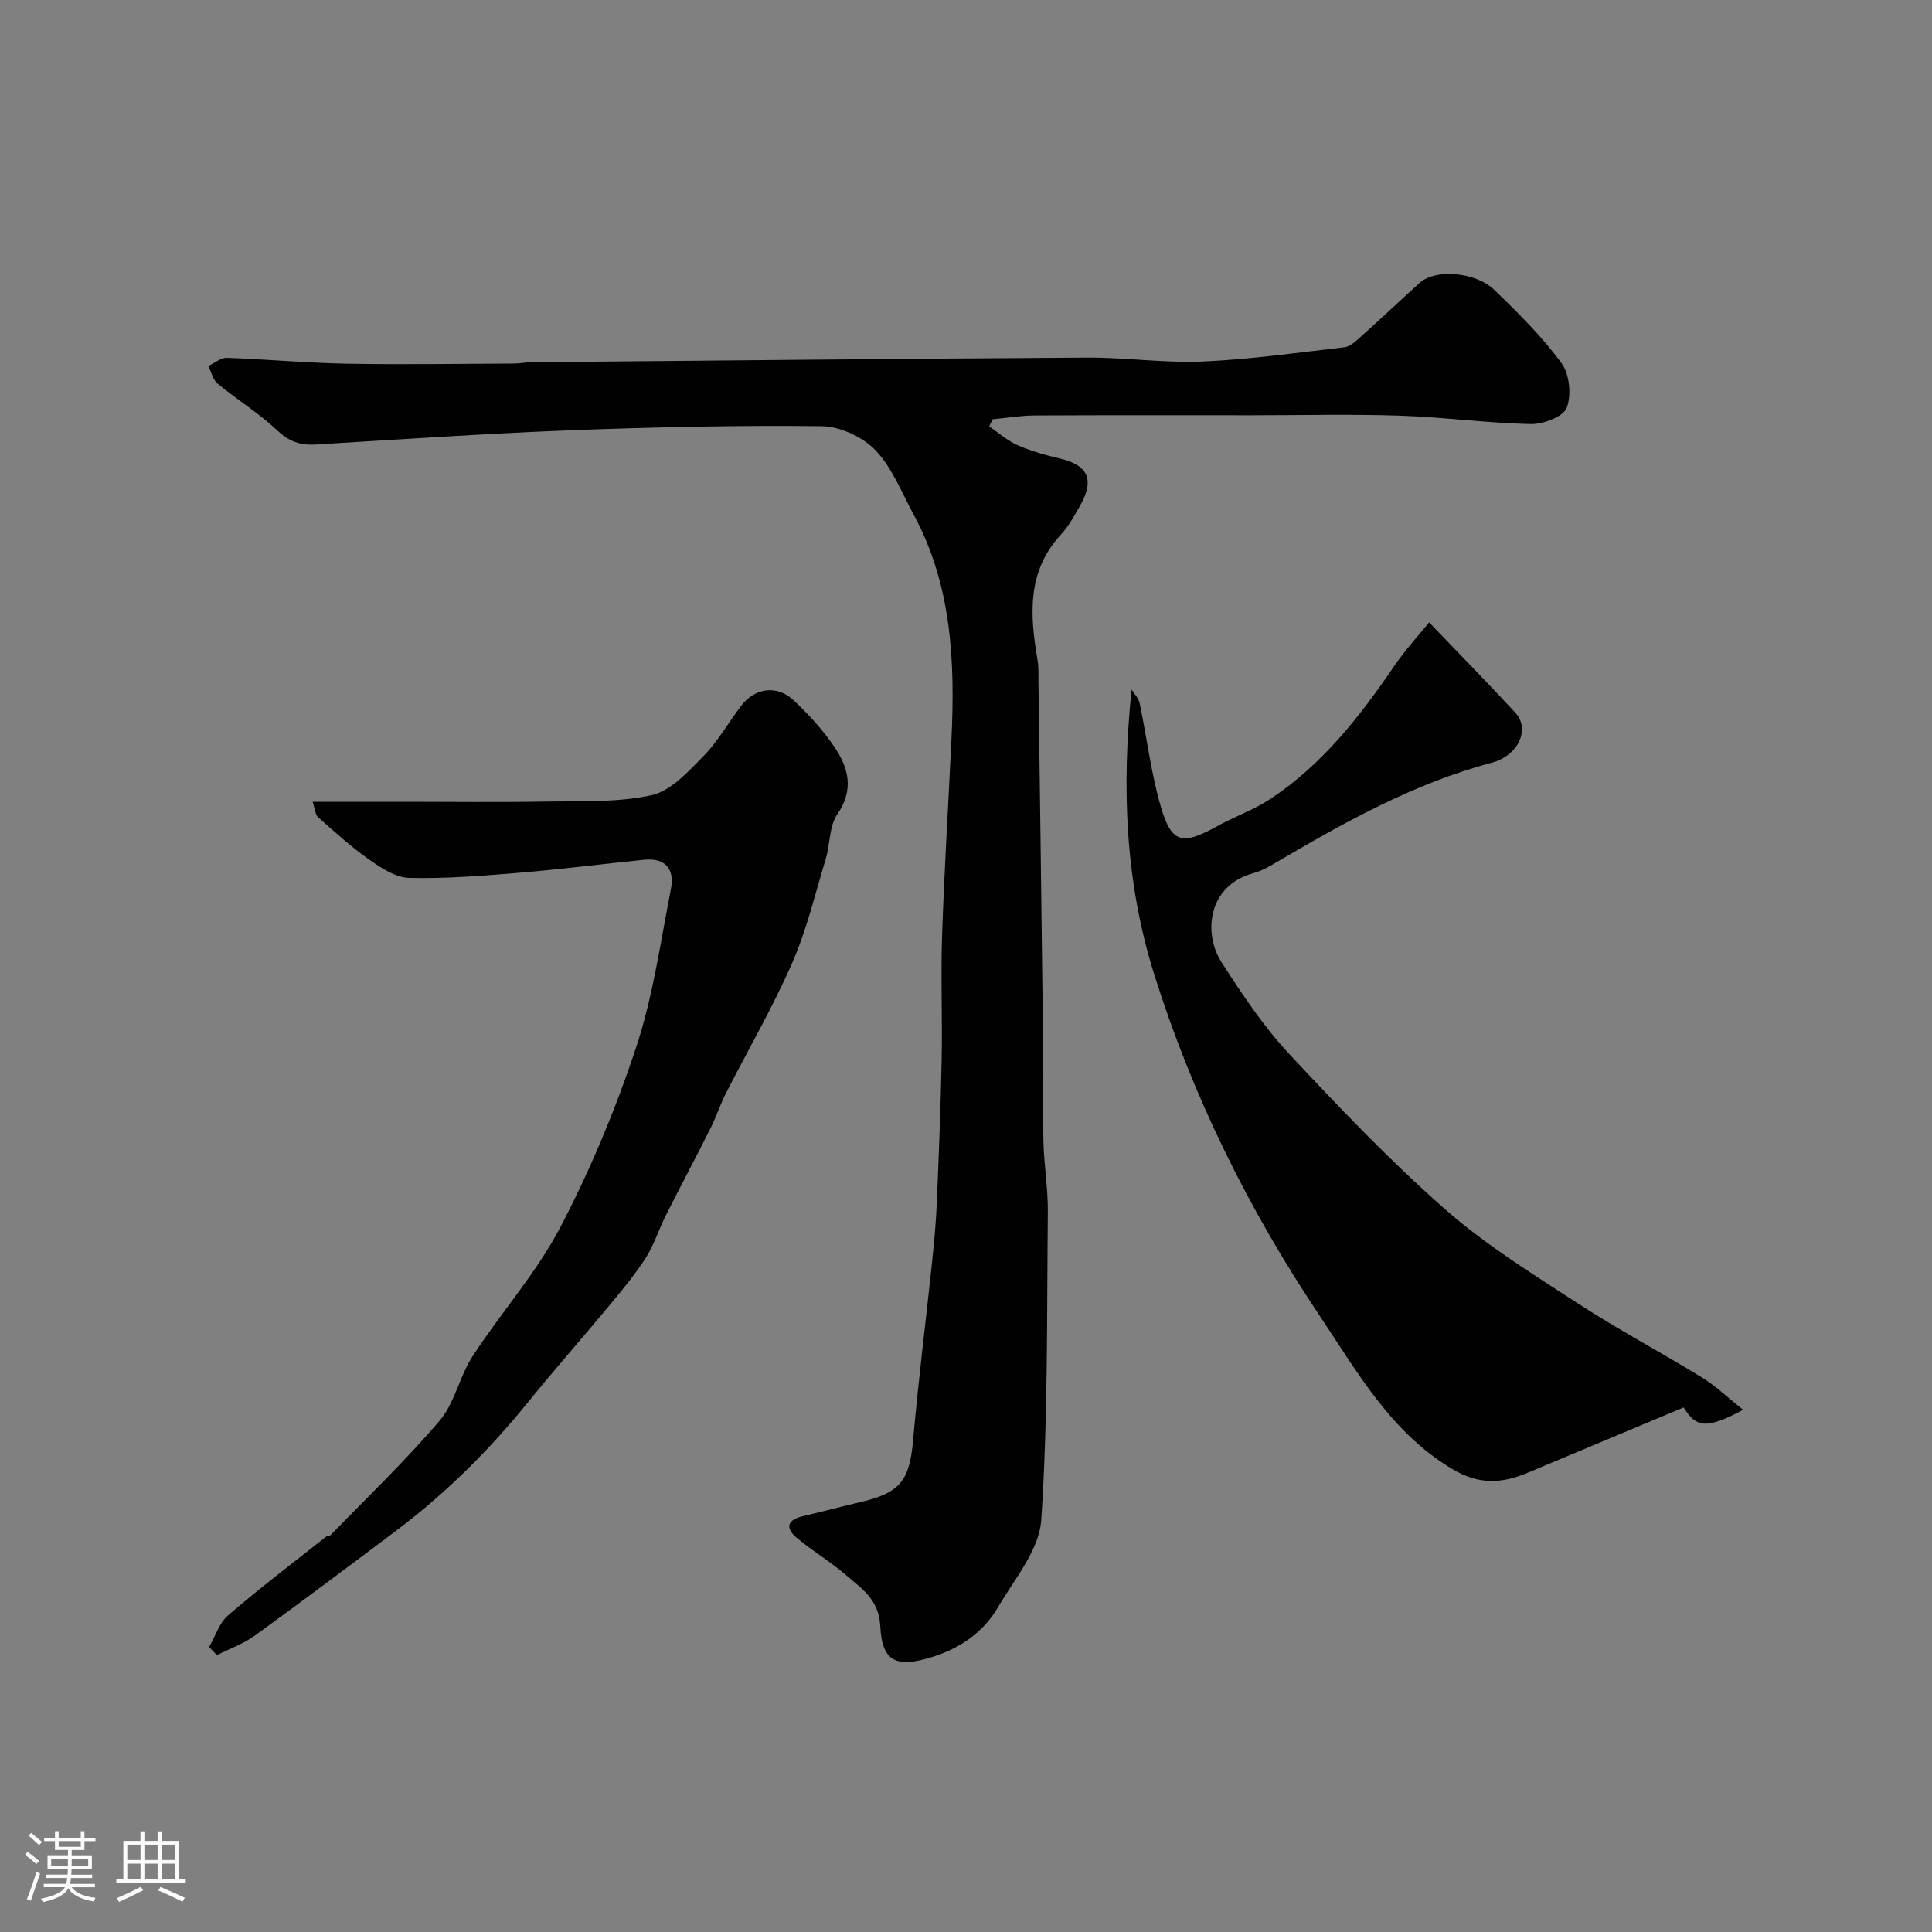
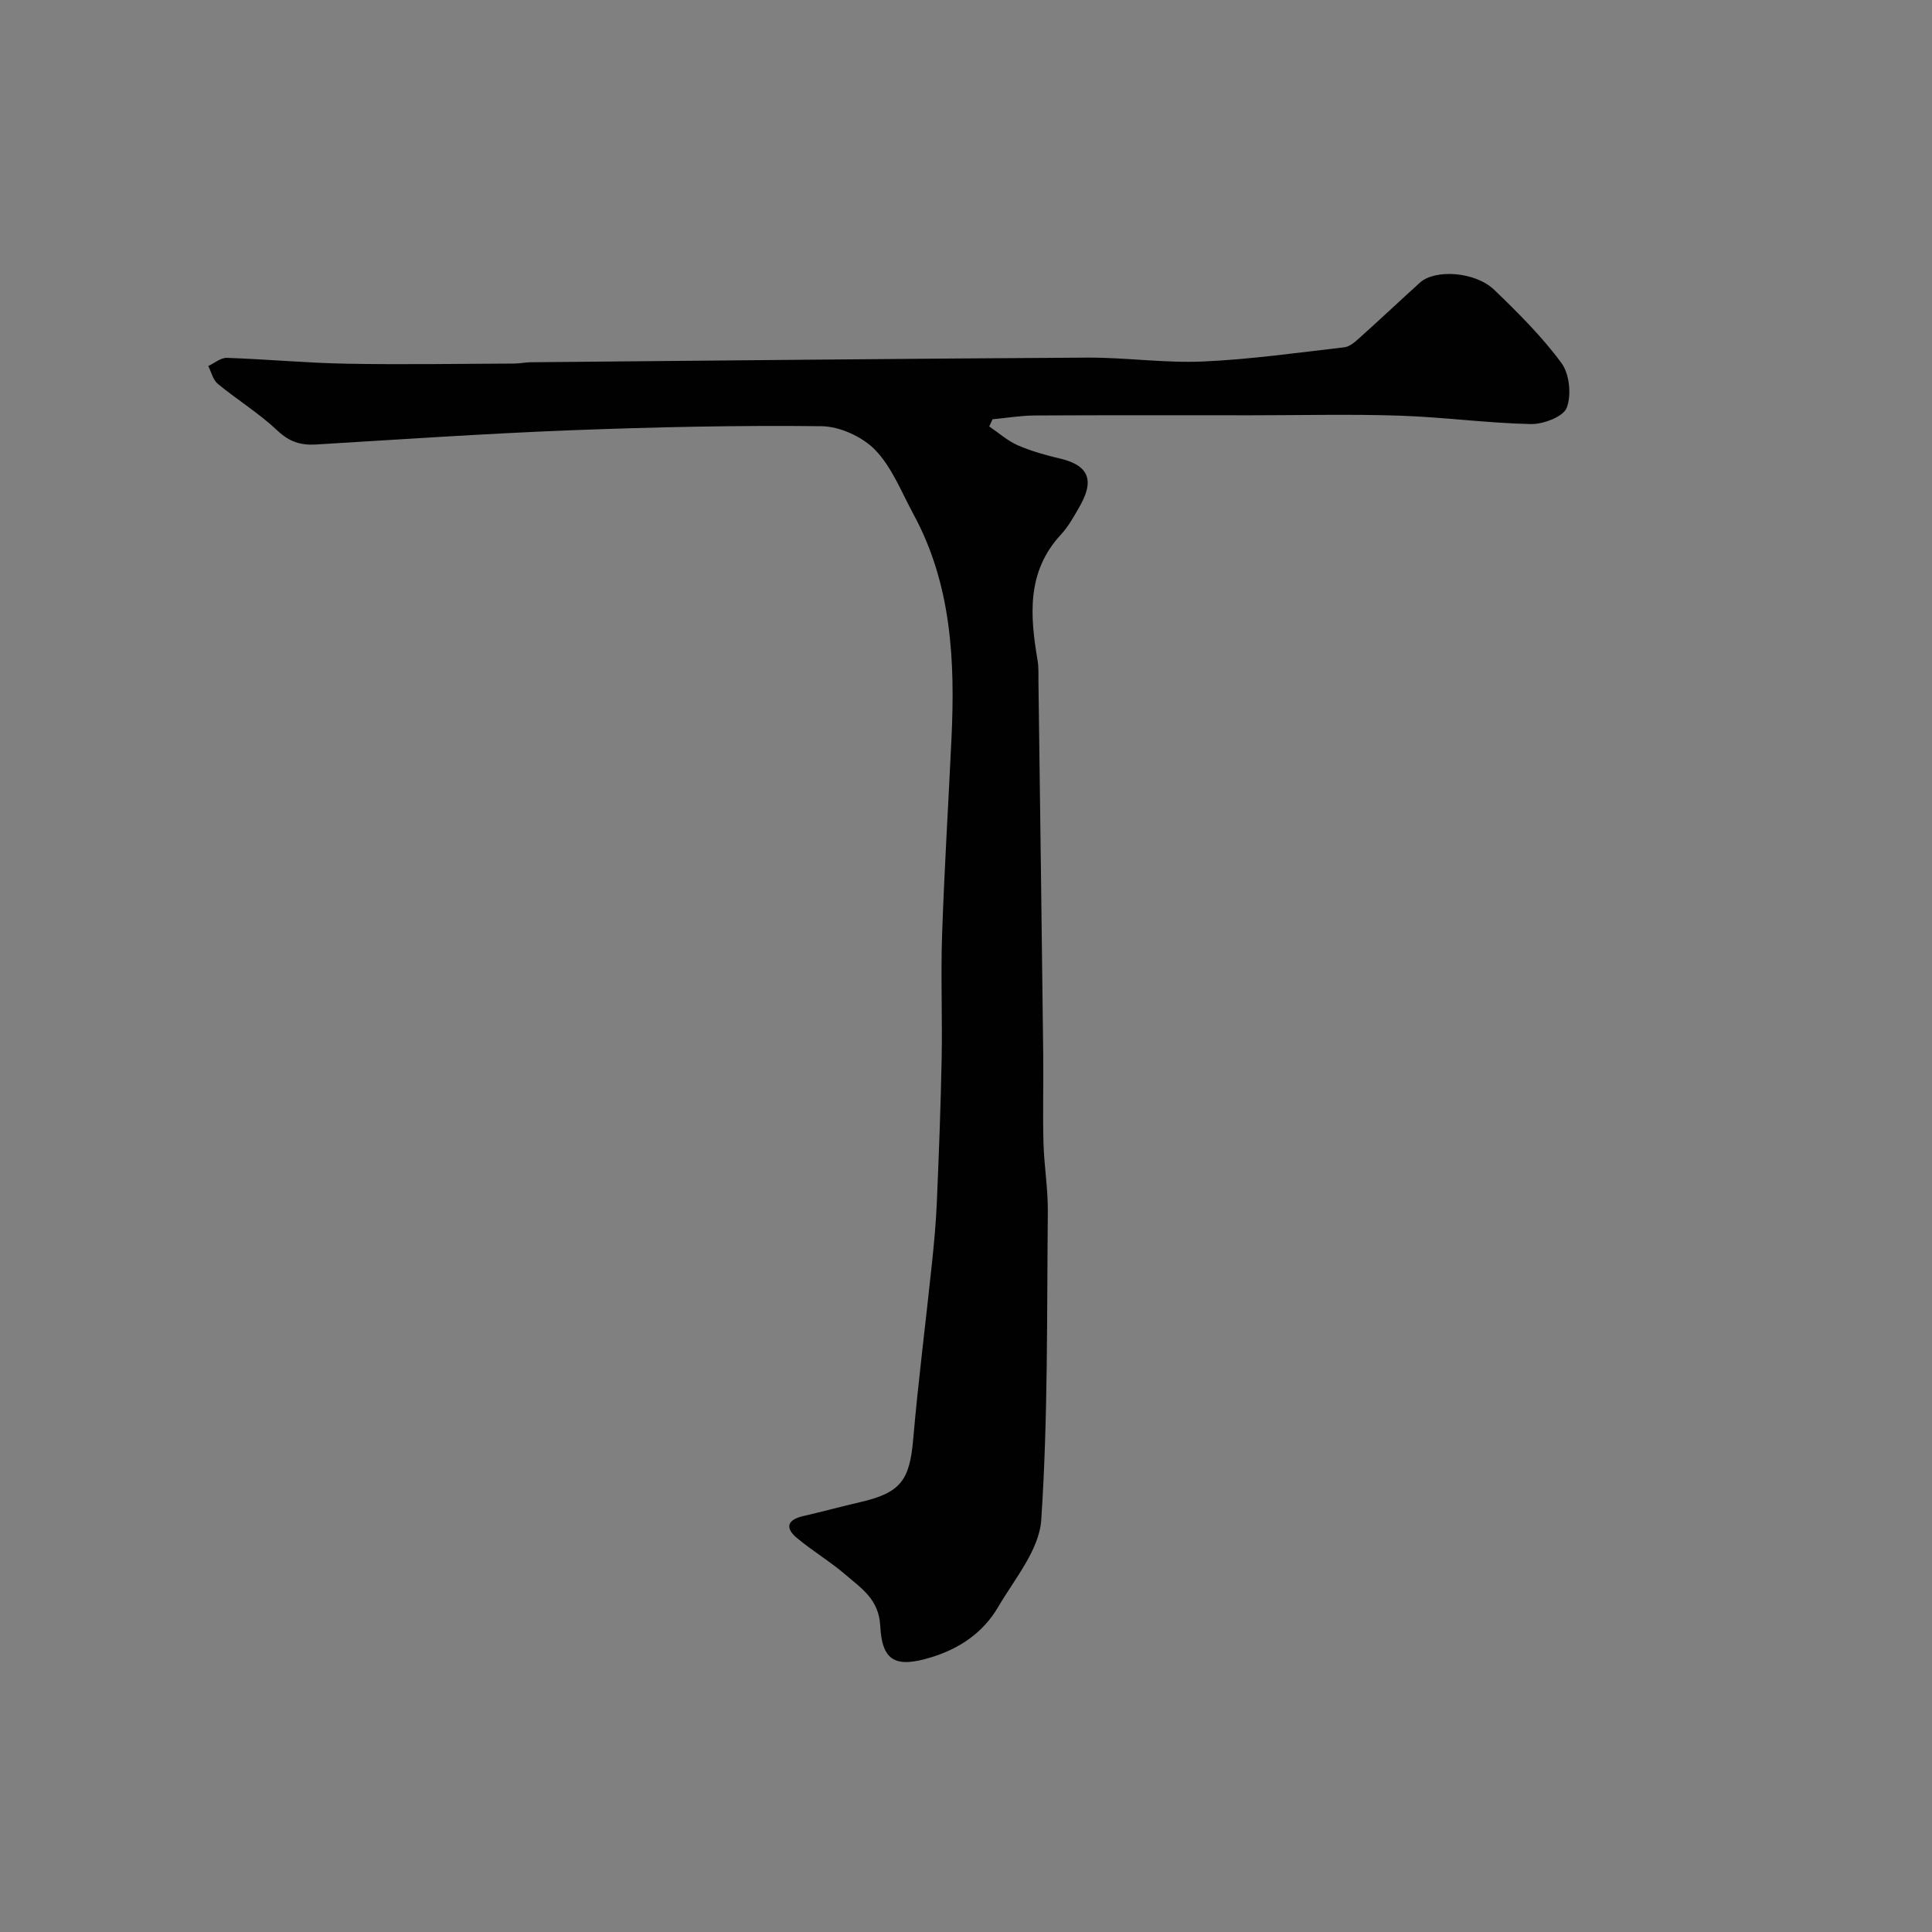
<svg xmlns="http://www.w3.org/2000/svg" enable-background="new 0 0 400 400" viewBox="0 0 400 400">
  <rect x="0" y="0" width="400" height="400" fill="#808080" stroke="none" />
-   <path d="m5.17 384 .55-.58c.85.61 1.65 1.24 2.4 1.87l-.59.64c-.83-.73-1.62-1.38-2.36-1.93m1.22 9.53-.82-.34c.71-1.76 1.37-3.64 1.98-5.63.24.13.5.25.76.36-.6 1.67-1.24 3.54-1.92 5.61m-.5-13.5.57-.54c.56.44 1.31 1.06 2.26 1.87l-.64.64c-.68-.66-1.41-1.32-2.19-1.97m3.25.46h2.24v-1.36h.77v1.36h4.57v-1.36h.76v1.36h2.28v.69h-2.28v1.84h-2.64v1.26h4.18v2.64h-4.21c0 .45-.02.86-.05 1.21h4.32v.69h-4.38c-.04.34-.1.75-.19 1.22h5.15v.69h-4.82c.87 1.19 2.51 1.92 4.93 2.19-.17.31-.3.57-.37.76-2.77-.49-4.52-1.41-5.26-2.76-.56 1.26-2.3 2.23-5.24 2.9-.12-.24-.26-.48-.43-.72 2.73-.55 4.38-1.34 4.96-2.38h-4.38v-.69h4.65c.1-.38.17-.79.21-1.22h-4.32v-.69h4.4c.03-.34.05-.75.05-1.21h-4.2v-2.64h4.23v-1.26h-2.69v-1.84h-2.24zm1.46 4.46v1.29h3.45c.01-.4.02-.57.01-.53v-.32-.45h-3.46zm1.55-2.59h4.57v-1.19h-4.57zm6.11 2.59h-3.42v.77c-.01.19-.01.37-.02.53h3.44v-1.29z" fill="#fcfbfa" />
-   <path d="m32.63 379.16h.82v1.98h3.54v7.89h1.46v.78h-14.37v-.78h1.46v-7.89h3.54v-1.98h.82v1.98h2.73zm-3.49 11.48.5.73c-1.61.82-3.28 1.63-5 2.41-.13-.27-.28-.55-.44-.82 1.75-.72 3.4-1.49 4.94-2.32m-2.78-5.55h2.73v-3.18h-2.73zm0 3.95h2.73v-3.2h-2.73zm3.54-3.95h2.73v-3.18h-2.73zm0 3.95h2.73v-3.2h-2.73zm7.89 4.68c-1.84-.92-3.51-1.7-5.02-2.32l.45-.73c1.89.8 3.57 1.55 5.04 2.23zm-1.62-11.81h-2.73v3.18h2.73zm-2.73 7.13h2.73v-3.2h-2.73z" fill="#fcfbfa" />
  <g fill="#010102">
    <path d="m204.81 88.29c1.96 1.33 3.78 2.97 5.91 3.9 2.81 1.23 5.82 2.06 8.82 2.77 7.21 1.7 6.32 5.82 3.91 10.04-1.13 1.98-2.27 4.03-3.8 5.68-7.13 7.71-6.4 16.77-4.83 26.05.25 1.46.16 2.98.18 4.48.34 25.77.69 51.53.99 77.3.07 6.03-.12 12.07.05 18.1.13 4.77.95 9.54.9 14.3-.21 21.27.05 42.58-1.36 63.77-.41 6.21-5.53 12.23-8.95 18.07-3.07 5.24-7.89 8.54-13.75 10.35-7.29 2.25-10.26.99-10.63-6.43-.27-5.5-3.84-7.76-7.1-10.57-3.2-2.76-6.9-4.96-10.15-7.67-2.46-2.05-2.08-3.76 1.25-4.53 3.95-.91 7.86-1.98 11.81-2.89 8.41-1.94 10.27-4.49 11.01-13.05 1.05-12.09 2.59-24.14 3.86-36.21.45-4.26.85-8.53 1.03-12.8.42-9.93.81-19.87 1-29.8.16-8.53-.2-17.07.09-25.58.46-13.54 1.3-27.07 1.94-40.61.76-16.08.05-31.92-7.88-46.52-2.47-4.55-4.42-9.66-7.9-13.27-2.65-2.74-7.32-4.88-11.13-4.93-17.26-.2-34.54.18-51.8.84-17.65.68-35.28 1.89-52.91 2.95-3.15.19-5.51-.59-7.95-2.9-3.78-3.57-8.31-6.35-12.34-9.67-.99-.81-1.32-2.43-1.96-3.68 1.28-.59 2.59-1.73 3.85-1.69 8.25.28 16.49 1.06 24.74 1.21 11.57.21 23.15.02 34.72-.03 1.15 0 2.3-.25 3.45-.27 38.43-.35 76.86-.74 115.3-.96 7.93-.04 15.89 1.15 23.8.81 9.81-.43 19.59-1.82 29.36-2.95 1.14-.13 2.27-1.17 3.21-2.01 4.18-3.75 8.27-7.61 12.44-11.38 3.13-2.83 11.46-2.28 15.38 1.5 4.94 4.76 9.87 9.66 13.91 15.15 1.67 2.26 2.11 6.64 1.09 9.27-.72 1.86-4.86 3.42-7.43 3.37-9.04-.2-18.06-1.44-27.11-1.74-10.19-.34-20.4-.08-30.6-.08-15 0-30-.04-45 .04-2.92.02-5.83.51-8.74.79-.22.5-.45.99-.68 1.48z" />
-     <path d="m360.89 291.88c-7.68 4.12-9.7 3.68-12.32-.48-10.78 4.52-21.52 9.02-32.26 13.51-5.33 2.23-10.07 2.58-15.65-.77-12.78-7.66-19.65-20.11-27.46-31.76-14.68-21.92-26.28-45.38-34.23-70.64-6.03-19.16-6.76-38.7-4.69-58.97.58.94 1.47 1.81 1.68 2.83 1.42 6.85 2.28 13.83 4.13 20.56 2.32 8.46 4.42 9.04 11.95 4.88 3.58-1.98 7.52-3.36 10.92-5.59 10.74-7.08 18.51-17 25.66-27.5 2.3-3.38 5.11-6.41 7.27-9.09 6.48 6.77 12.26 12.65 17.85 18.7 3.13 3.38.64 8.89-4.91 10.36-16.36 4.34-30.87 12.56-45.29 21.03-1.24.73-2.57 1.43-3.95 1.8-9.65 2.58-10.46 12.59-6.71 18.43 4.23 6.58 8.63 13.21 13.93 18.91 10.37 11.14 20.94 22.19 32.34 32.24 8.41 7.4 18.11 13.4 27.55 19.54 8.32 5.42 17.13 10.07 25.59 15.27 2.87 1.75 5.36 4.17 8.6 6.74z" />
-     <path d="m64.72 166h19.81c9.36 0 18.73.13 28.09-.04 7.44-.13 15.05.24 22.22-1.31 3.99-.86 7.59-4.83 10.73-8.02 3.06-3.11 5.25-7.05 7.92-10.55 2.8-3.67 7.38-4.32 10.79-1.12 3.11 2.92 6.07 6.13 8.45 9.65 2.93 4.32 4.16 8.84.63 13.97-1.7 2.48-1.48 6.21-2.41 9.29-2.19 7.24-3.95 14.69-6.97 21.58-4.04 9.21-9.13 17.95-13.7 26.93-1.18 2.32-1.98 4.83-3.14 7.15-3.05 6.08-6.25 12.08-9.31 18.16-1.44 2.87-2.4 6.02-4.11 8.7-2.23 3.48-4.91 6.7-7.56 9.9-5.56 6.71-11.34 13.23-16.82 20-8.1 10.01-17.16 19-27.46 26.73-9.67 7.26-19.34 14.53-29.13 21.62-2.35 1.7-5.21 2.71-7.84 4.03-.54-.56-1.08-1.11-1.62-1.67 1.29-2.22 2.1-4.99 3.94-6.57 6.58-5.66 13.51-10.92 20.32-16.31.24-.19.72-.11.92-.32 7.59-7.84 15.51-15.39 22.57-23.69 3.14-3.7 4.1-9.17 6.82-13.34 5.87-9.02 13.19-17.22 18.15-26.69 6.23-11.9 11.46-24.46 15.69-37.22 3.5-10.57 5.05-21.81 7.21-32.81.79-4.01-1.07-6.5-5.52-6.05-8.65.87-17.27 1.98-25.93 2.7-7.57.63-15.18 1.24-22.75 1.06-2.8-.07-5.79-2.05-8.26-3.78-3.74-2.62-7.15-5.74-10.58-8.77-.59-.51-.63-1.67-1.15-3.21z" />
  </g>
</svg>